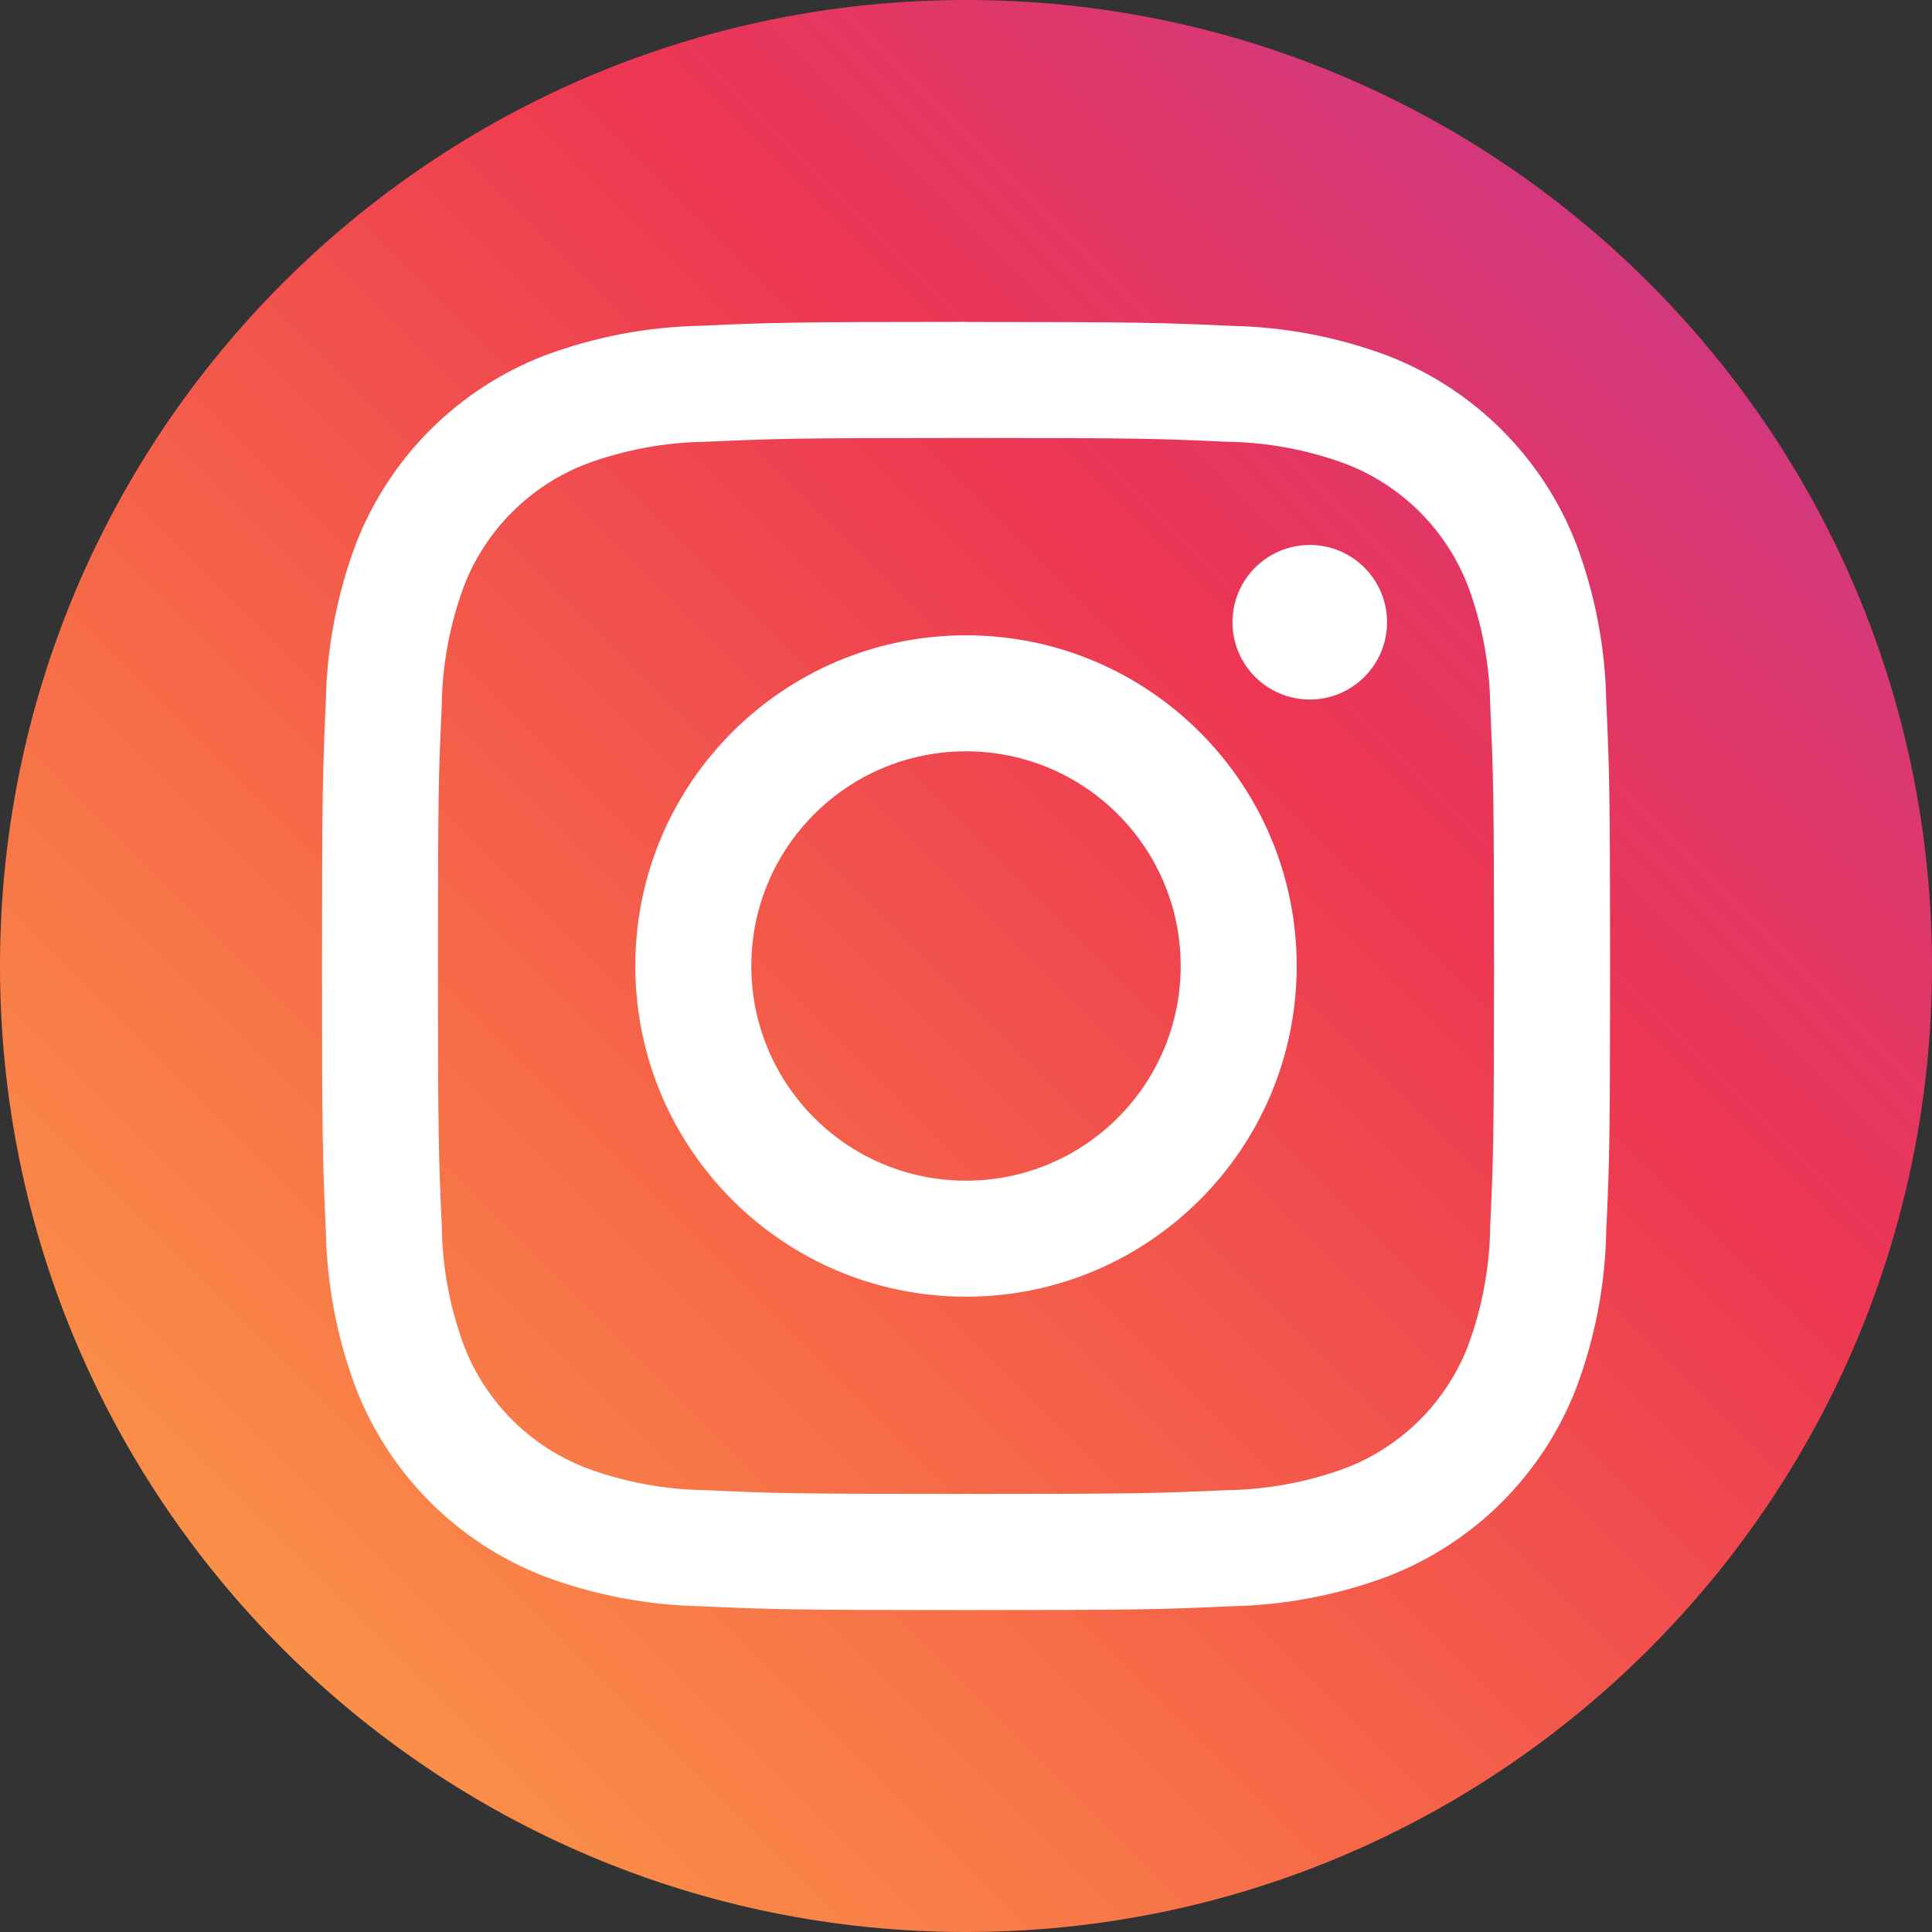
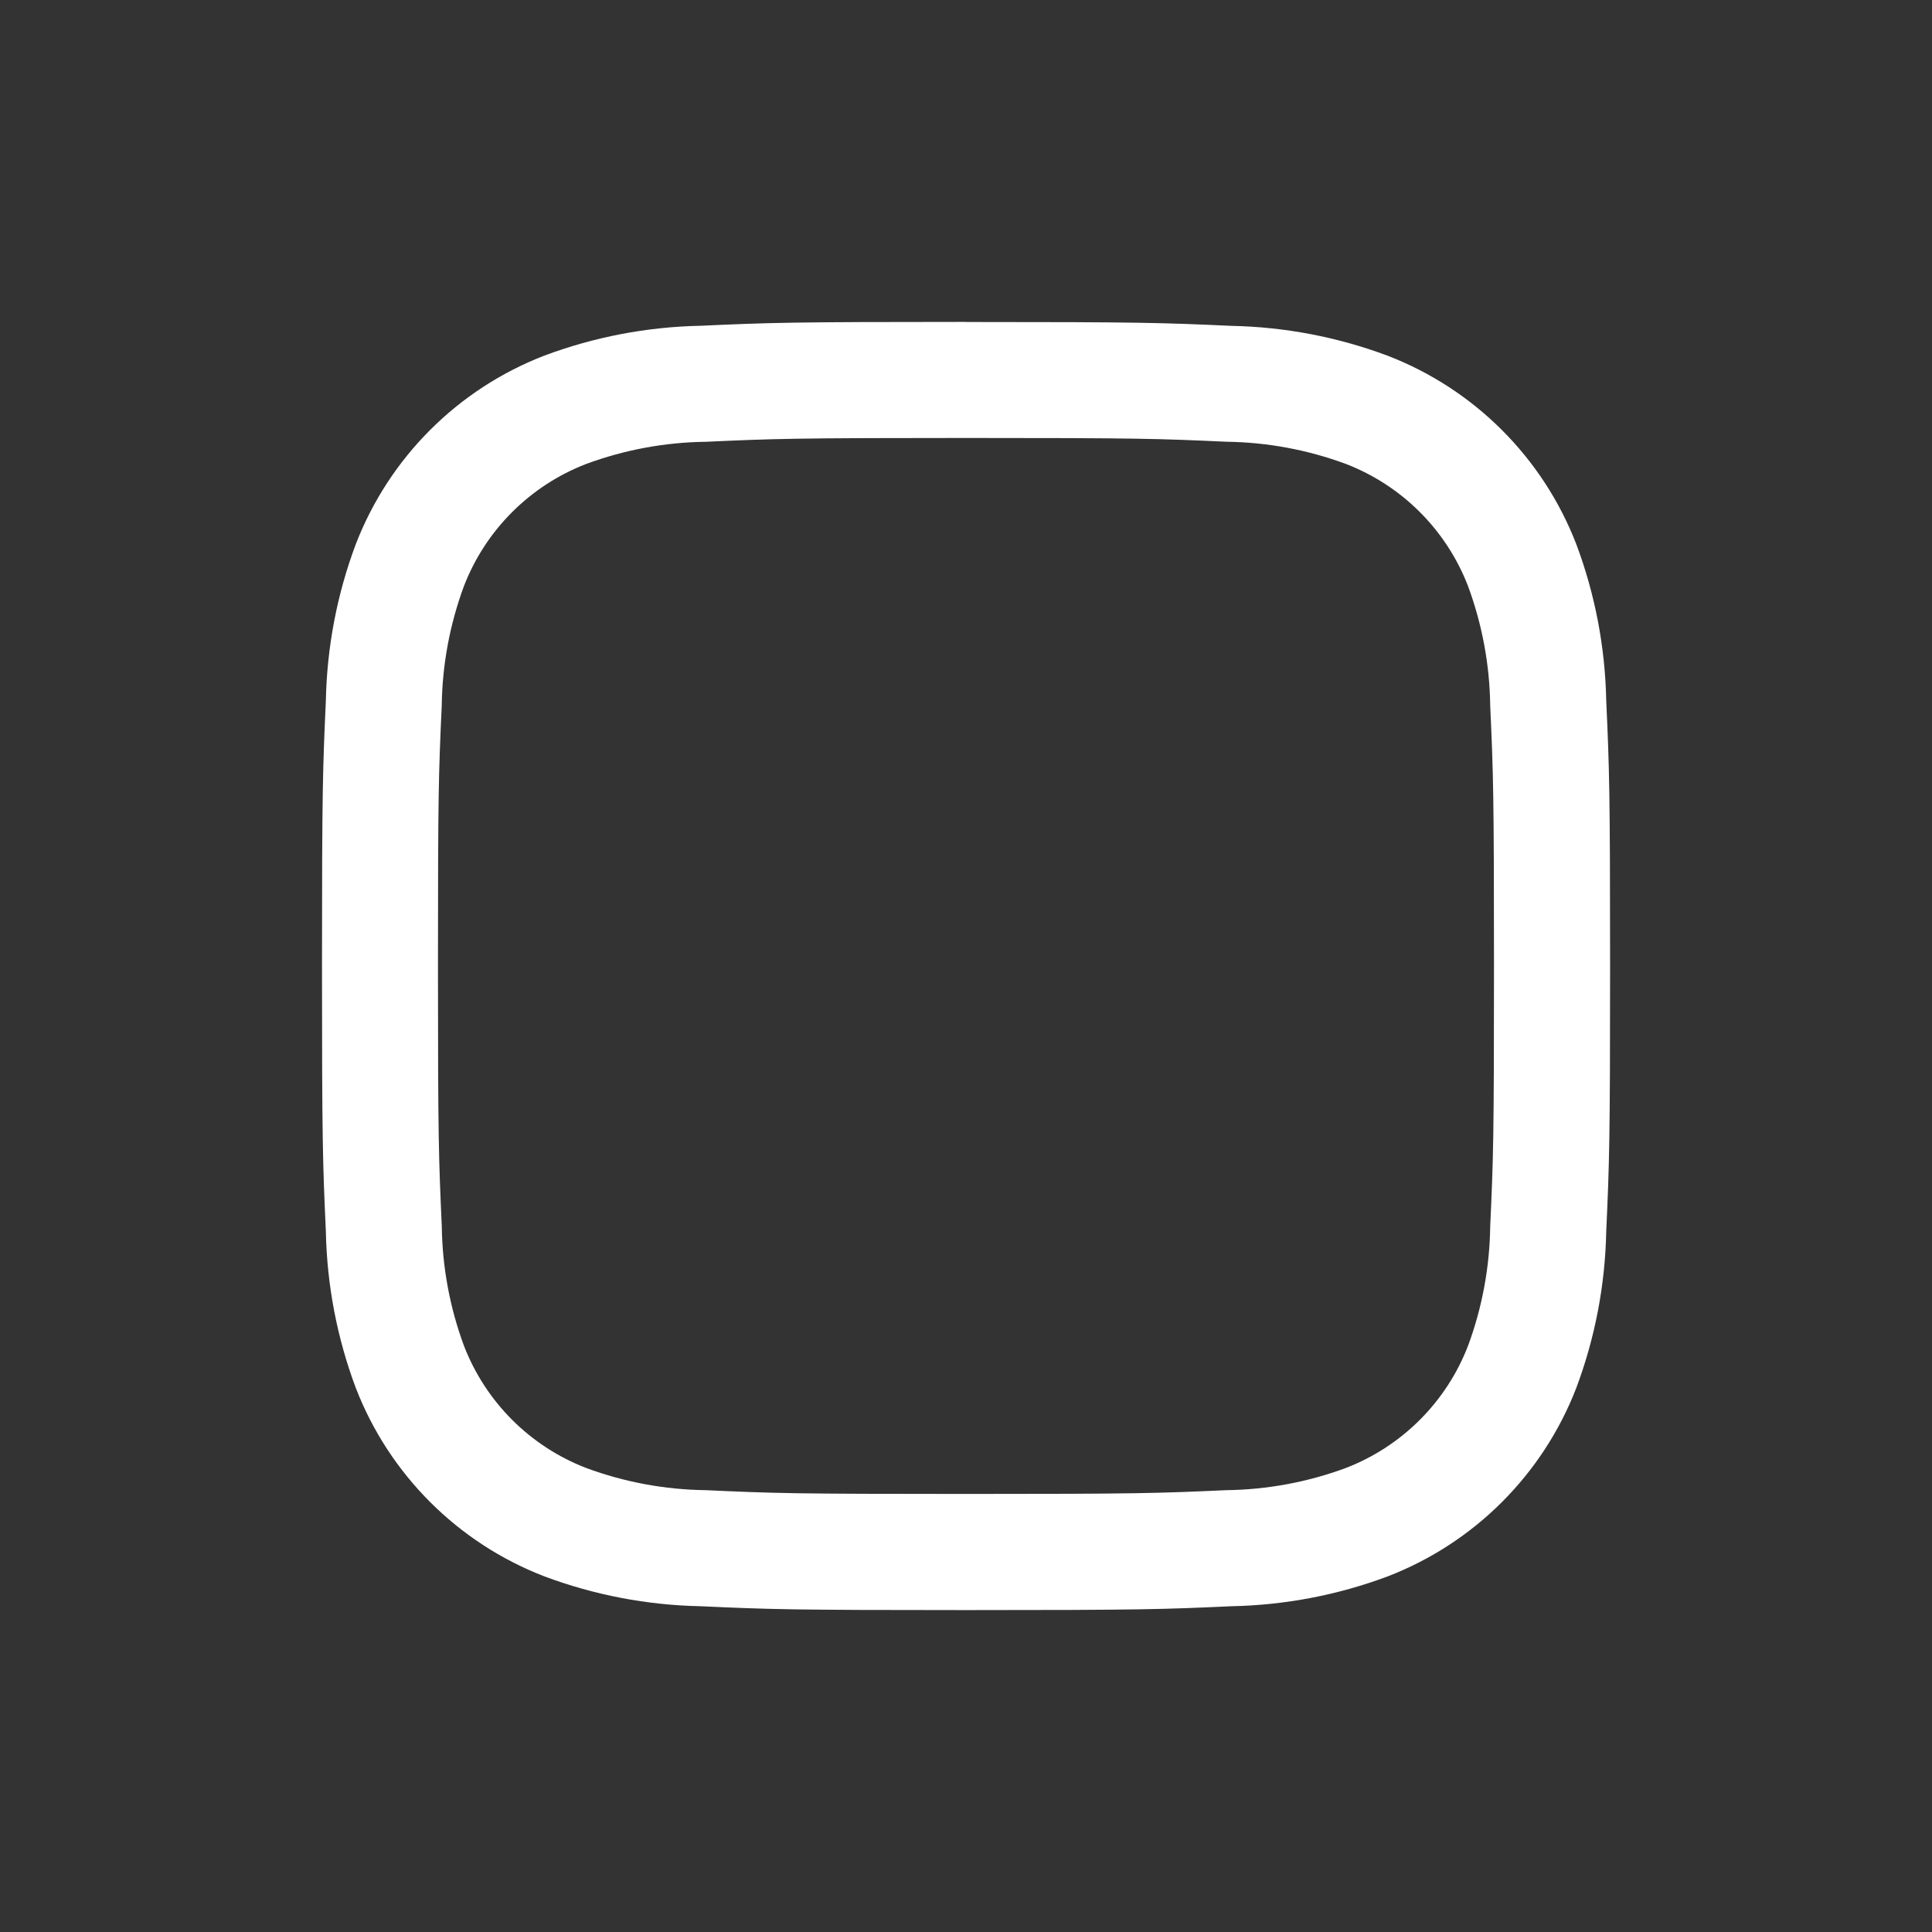
<svg xmlns="http://www.w3.org/2000/svg" width="42px" height="42px" viewBox="0 0 42 42" version="1.1">
  <rect x="0" y="0" width="42" height="42" fill="#333333" stroke="none" />
  <title>8436D5F1-7B8C-489C-A6A3-EC6EC81EFD42</title>
  <defs>
    <linearGradient x1="100%" y1="0%" x2="0%" y2="100%" id="linearGradient-1">
      <stop stop-color="#C13A9C" offset="0%" />
      <stop stop-color="#EC3653" offset="35.374%" />
      <stop stop-color="#F66748" offset="61.974%" />
      <stop stop-color="#FDA948" offset="100%" />
    </linearGradient>
  </defs>
  <g id="アイコン・パーツ" stroke="none" stroke-width="1" fill="none" fill-rule="evenodd">
    <g id="ICON" transform="translate(-1778, -200)">
      <g id="Group-116" transform="translate(1778, 200)">
-         <path d="M21,0 C32.598,0 42,9.402 42,21 C42,32.598 32.598,42 21,42 C9.402,42 0,32.598 0,21 C0,9.402 9.402,0 21,0" id="Fill-1" fill="url(#linearGradient-1)" />
        <path d="M21,6.998 C17.2,6.998 16.721,7.014 15.228,7.082 C14.066,7.105 12.916,7.325 11.828,7.733 C9.948,8.461 8.462,9.948 7.735,11.829 C7.327,12.917 7.107,14.067 7.084,15.229 C7.016,16.722 7,17.199 7,21.001 C7,24.803 7.016,25.28 7.084,26.773 C7.107,27.935 7.327,29.085 7.735,30.173 C8.462,32.053 9.949,33.54 11.829,34.267 C12.917,34.675 14.067,34.895 15.229,34.918 C16.722,34.986 17.199,35.002 21.001,35.002 C24.803,35.002 25.28,34.986 26.773,34.918 C27.935,34.895 29.085,34.675 30.173,34.267 C32.053,33.54 33.54,32.053 34.267,30.173 C34.675,29.085 34.895,27.935 34.918,26.773 C34.986,25.28 35.002,24.803 35.002,21.001 C35.002,17.199 34.986,16.722 34.918,15.229 C34.895,14.067 34.675,12.917 34.267,11.829 C33.539,9.948 32.052,8.462 30.171,7.735 C29.083,7.327 27.933,7.107 26.771,7.084 C25.278,7.016 24.801,7 20.999,7 L21,6.998 Z M21,9.521 C24.738,9.521 25.181,9.535 26.657,9.603 C27.545,9.614 28.424,9.777 29.257,10.085 C30.478,10.556 31.443,11.521 31.914,12.742 C32.222,13.575 32.385,14.454 32.396,15.342 C32.463,16.818 32.478,17.261 32.478,20.999 C32.478,24.737 32.464,25.18 32.396,26.656 C32.385,27.544 32.222,28.423 31.914,29.256 C31.443,30.477 30.478,31.442 29.257,31.913 C28.424,32.221 27.545,32.384 26.657,32.395 C25.181,32.462 24.738,32.477 21,32.477 C17.262,32.477 16.819,32.463 15.343,32.395 C14.455,32.384 13.576,32.221 12.743,31.913 C11.522,31.442 10.557,30.477 10.086,29.256 C9.778,28.423 9.615,27.544 9.604,26.656 C9.537,25.181 9.521,24.738 9.521,21 C9.521,17.262 9.535,16.819 9.603,15.343 C9.614,14.455 9.777,13.576 10.085,12.743 C10.556,11.522 11.522,10.557 12.743,10.086 C13.576,9.778 14.455,9.615 15.343,9.604 C16.821,9.537 17.262,9.521 21,9.521 L21,9.521 Z" id="Fill-4" fill="#FFFFFF" />
-         <path d="M21,25.667 C18.422,25.667 16.333,23.578 16.333,21 C16.333,18.422 18.422,16.333 21,16.333 C23.577,16.333 25.667,18.422 25.667,21 L25.667,21 C25.667,23.578 23.577,25.667 21,25.667 M21,13.811 C17.03,13.811 13.811,17.03 13.811,21 C13.811,24.97 17.03,28.189 21,28.189 C24.97,28.189 28.189,24.97 28.189,21 C28.189,17.03 24.97,13.811 21,13.811" id="Fill-6" fill="#FFFFFF" />
-         <path d="M28.473,11.847 C29.401,11.847 30.153,12.599 30.153,13.527 C30.153,14.455 29.401,15.207 28.473,15.207 C27.545,15.207 26.793,14.455 26.793,13.527 C26.793,12.599 27.545,11.847 28.473,11.847" id="Fill-8" fill="#FFFFFF" />
      </g>
    </g>
  </g>
</svg>